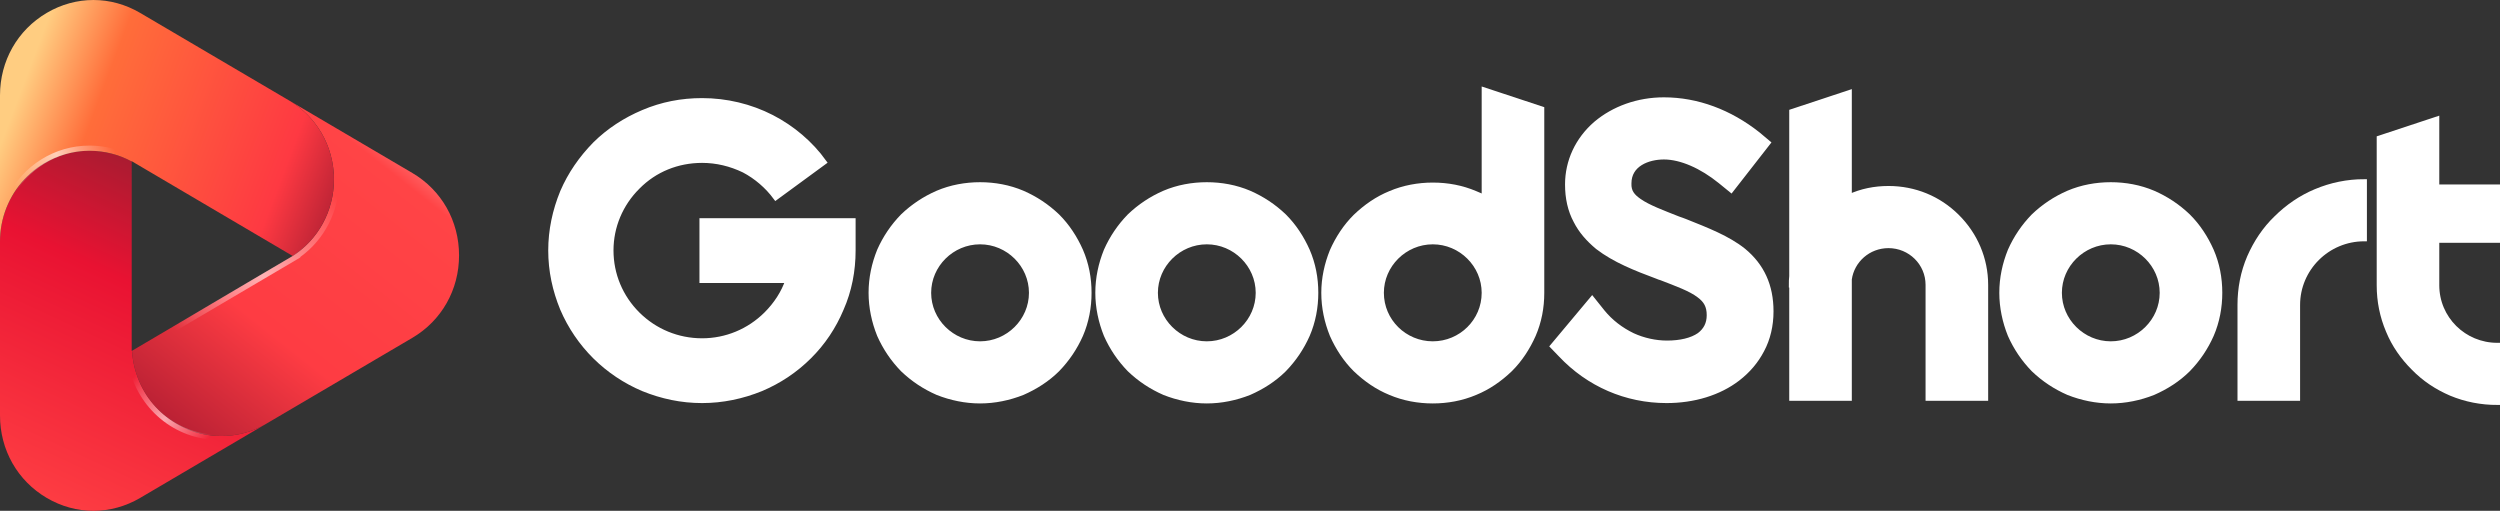
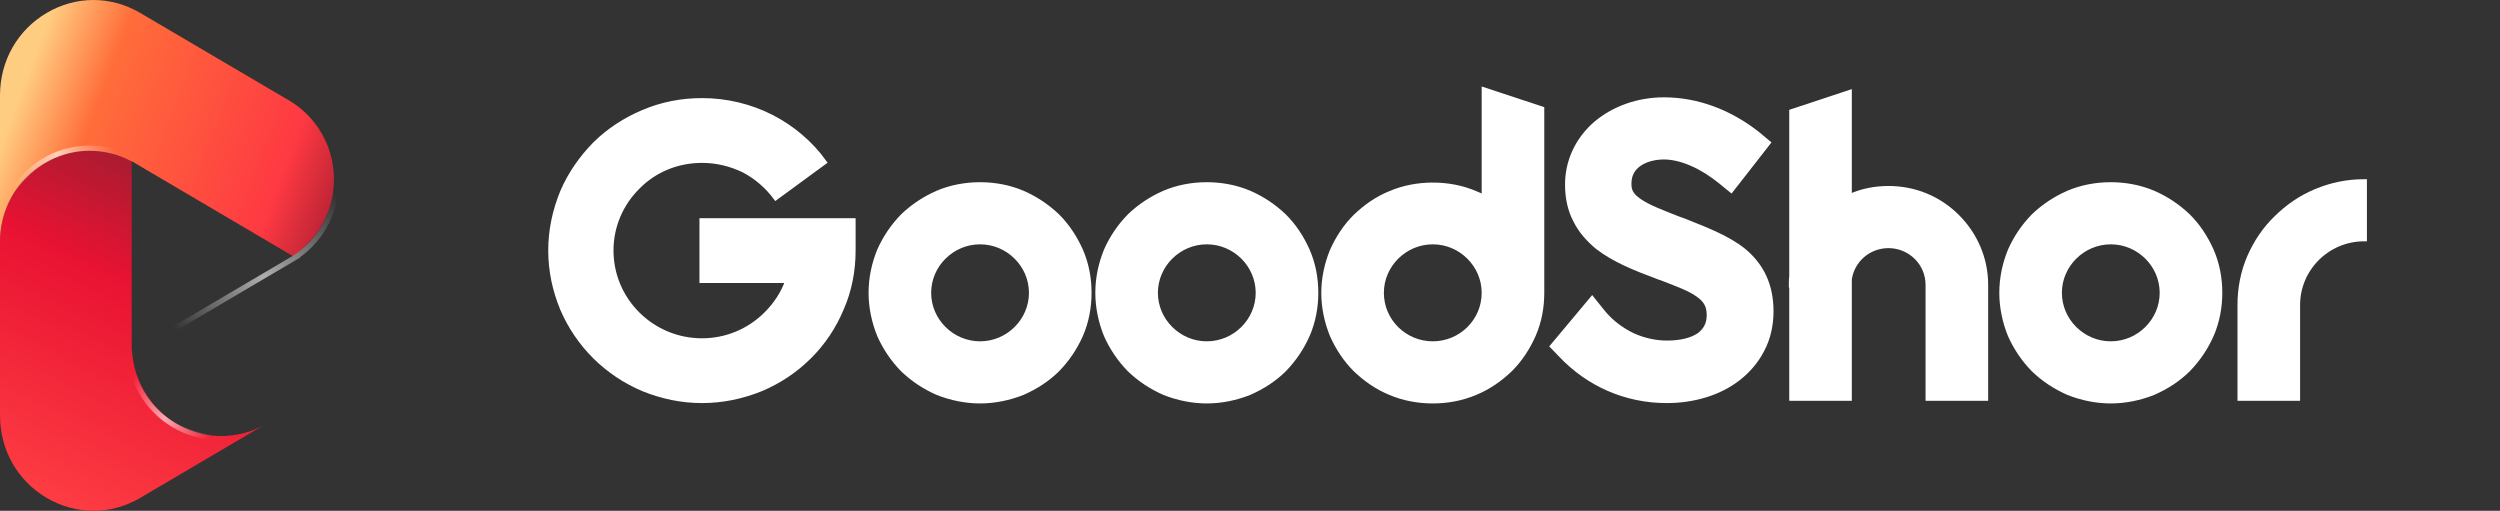
<svg xmlns="http://www.w3.org/2000/svg" width="136.144px" height="27.818px" viewBox="0 0 136.144 27.818" version="1.1">
  <rect x="0" y="0" width="136.144" height="27.818" fill="#333333" stroke="none" />
  <title>编组 4</title>
  <defs>
    <linearGradient x1="85.615%" y1="0%" x2="22.066%" y2="97.261%" id="linearGradient-1">
      <stop stop-color="#FFB4B4" offset="0%" />
      <stop stop-color="#FF4446" offset="16.091%" />
      <stop stop-color="#FE3C43" offset="62.352%" />
      <stop stop-color="#AB1B31" offset="100%" />
    </linearGradient>
    <linearGradient x1="55.723%" y1="2.649%" x2="22.708%" y2="100%" id="linearGradient-2">
      <stop stop-color="#A61C31" offset="0%" />
      <stop stop-color="#E91232" offset="33.216%" />
      <stop stop-color="#FE3E43" offset="100%" />
    </linearGradient>
    <linearGradient x1="95.862%" y1="60.882%" x2="4.995%" y2="38.14%" id="linearGradient-3">
      <stop stop-color="#A61C31" offset="0%" />
      <stop stop-color="#FE3942" offset="22.622%" />
      <stop stop-color="#FF6D3A" offset="78.343%" />
      <stop stop-color="#FFCD81" offset="100%" />
    </linearGradient>
    <linearGradient x1="100%" y1="39.49%" x2="2.538%" y2="60.753%" id="linearGradient-4">
      <stop stop-color="#FFFFFF" stop-opacity="0" offset="0%" />
      <stop stop-color="#FFFFFF" stop-opacity="0.6" offset="51.558%" />
      <stop stop-color="#FFFFFF" stop-opacity="0" offset="100%" />
    </linearGradient>
    <linearGradient x1="7.577%" y1="14.469%" x2="100%" y2="82.23%" id="linearGradient-5">
      <stop stop-color="#FFFFFF" stop-opacity="0" offset="0%" />
      <stop stop-color="#FFFFFF" stop-opacity="0.6" offset="52.502%" />
      <stop stop-color="#FFFFFF" stop-opacity="0" offset="100%" />
    </linearGradient>
    <linearGradient x1="100%" y1="11.709%" x2="2.538%" y2="89.176%" id="linearGradient-6">
      <stop stop-color="#FFFFFF" stop-opacity="0" offset="0%" />
      <stop stop-color="#FFFFFF" stop-opacity="0.6" offset="51.558%" />
      <stop stop-color="#FFFFFF" stop-opacity="0" offset="100%" />
    </linearGradient>
  </defs>
  <g id="首页" stroke="none" stroke-width="1" fill="none" fill-rule="evenodd">
    <g id="下载--APP" transform="translate(-182, -14.091)">
      <g id="编组-4" transform="translate(182, 14)">
        <g id="编组" transform="translate(-0.206, 0)">
-           <path d="M14.647,23.201 L14.41,23.329 C13.762,23.653 13.032,23.836 12.261,23.836 C9.671,23.836 7.554,21.784 7.395,19.192 L7.395,19.193 L16.153,14.035 C17.497,13.151 18.392,11.612 18.392,9.859 C18.392,8.021 17.407,6.416 15.944,5.561 L22.661,9.511 C24.254,10.448 25.205,12.126 25.205,14 C25.205,15.874 24.254,17.552 22.661,18.489 L7.839,27.206 L14.647,23.201 Z" id="形状结合" fill="url(#linearGradient-1)" />
          <path d="M5.08,8.302 C5.911,8.302 6.694,8.513 7.379,8.886 L7.378,19.203 L7.395,19.192 C7.554,21.784 9.671,23.836 12.261,23.836 C13.032,23.836 13.762,23.653 14.41,23.329 L14.647,23.201 L7.839,27.206 C6.245,28.143 4.343,28.143 2.75,27.206 C1.157,26.269 0.206,24.591 0.206,22.717 L0.206,13.256 L0.21,13.036 C0.324,10.402 2.461,8.302 5.08,8.302 Z" id="形状结合" fill="url(#linearGradient-2)" />
          <path d="M7.378,8.868 L7.379,8.886 C6.694,8.513 5.911,8.302 5.08,8.302 C2.461,8.302 0.324,10.402 0.21,13.036 L0.206,13.256 L0.206,5.283 C0.206,3.409 1.157,1.731 2.75,0.794 C4.343,-0.143 6.246,-0.143 7.839,0.794 L21.53,8.845 L15.964,5.572 L16.132,5.677 C17.429,6.516 18.309,7.962 18.387,9.621 L18.392,9.859 C18.392,11.612 17.497,13.151 16.153,14.035 L7.378,8.868 Z" id="形状结合" fill="url(#linearGradient-3)" />
          <path d="M5.08,8.019 C5.706,8.019 6.316,8.135 6.888,8.36 L6.787,8.624 C6.248,8.412 5.671,8.302 5.08,8.302 C3.282,8.302 1.664,9.33 0.86,10.929 L0.612,10.8 C1.463,9.107 3.176,8.019 5.08,8.019 Z" id="路径" fill="url(#linearGradient-4)" fill-rule="nonzero" />
          <path d="M7.479,19.904 C7.919,22.135 9.855,23.765 12.121,23.765 L12.121,24.048 C9.722,24.048 7.672,22.322 7.206,19.96 L7.479,19.904 Z" id="路径" fill="url(#linearGradient-5)" fill-rule="nonzero" />
          <path d="M18.671,9.93 C18.671,11.599 17.875,13.13 16.571,14.077 L16.55,14.093 L16.571,14.105 L16.362,14.229 L9.168,18.465 L9.029,18.22 L16.109,14.05 L16.211,13.984 C17.546,13.113 18.375,11.62 18.392,9.98 L18.392,9.93 L18.671,9.93 Z" id="路径" fill="url(#linearGradient-6)" fill-rule="nonzero" />
        </g>
        <g id="LJZNDEJQQRVRB" transform="translate(30, 5)" fill="#FFFFFF" fill-rule="nonzero" stroke="#FFFFFF" stroke-width="0.289">
          <g id="title">
            <path d="M8.235,16.897 C9.338,16.897 10.419,16.67 11.438,16.257 C12.415,15.845 13.289,15.267 14.058,14.504 C14.807,13.761 15.389,12.894 15.805,11.904 C16.242,10.914 16.45,9.841 16.45,8.727 L16.45,7.118 L8.235,7.118 L8.235,10.357 L12.915,10.357 C12.686,11.038 12.27,11.677 11.729,12.214 C10.793,13.142 9.546,13.658 8.235,13.658 C6.904,13.658 5.657,13.142 4.721,12.214 C3.785,11.285 3.265,10.047 3.265,8.727 C3.265,7.427 3.785,6.189 4.721,5.261 C5.657,4.312 6.904,3.817 8.235,3.817 C9.026,3.817 9.795,4.002 10.523,4.353 C11.188,4.704 11.792,5.22 12.249,5.839 L14.869,3.92 C14.142,2.909 13.143,2.063 12.02,1.485 C10.856,0.887 9.546,0.578 8.235,0.578 C7.112,0.578 6.052,0.784 5.033,1.217 C4.055,1.63 3.161,2.208 2.412,2.95 C1.664,3.714 1.061,4.58 0.645,5.55 C0.229,6.561 0,7.633 0,8.727 C0,9.841 0.229,10.893 0.645,11.904 C1.061,12.874 1.664,13.761 2.412,14.504 C3.161,15.246 4.055,15.845 5.033,16.257 C6.052,16.67 7.112,16.897 8.235,16.897 L8.235,16.897 Z" id="path236429" />
            <path d="M23.372,16.917 C24.162,16.917 24.952,16.752 25.68,16.464 C26.387,16.154 27.032,15.742 27.573,15.205 C28.113,14.648 28.529,14.029 28.841,13.328 C29.153,12.606 29.299,11.822 29.299,11.038 C29.299,10.233 29.153,9.47 28.841,8.748 C28.529,8.046 28.113,7.407 27.573,6.87 C27.011,6.334 26.387,5.921 25.68,5.612 C24.952,5.302 24.162,5.158 23.372,5.158 C22.582,5.158 21.791,5.302 21.063,5.612 C20.356,5.921 19.732,6.334 19.171,6.87 C18.63,7.427 18.214,8.046 17.902,8.748 C17.611,9.47 17.445,10.233 17.445,11.038 C17.445,11.822 17.611,12.606 17.902,13.328 C18.214,14.029 18.63,14.648 19.171,15.205 C19.732,15.742 20.356,16.154 21.063,16.464 C21.791,16.752 22.582,16.917 23.372,16.917 Z M23.372,8.252 C24.911,8.252 26.179,9.511 26.179,11.038 C26.179,12.564 24.911,13.823 23.372,13.823 C21.833,13.823 20.564,12.564 20.564,11.038 C20.564,9.511 21.833,8.252 23.372,8.252 Z" id="path236431" />
            <path d="M35.72,16.917 C36.51,16.917 37.3,16.752 38.028,16.464 C38.735,16.154 39.38,15.742 39.921,15.205 C40.461,14.648 40.877,14.029 41.189,13.328 C41.501,12.606 41.647,11.822 41.647,11.038 C41.647,10.233 41.501,9.47 41.189,8.748 C40.877,8.046 40.461,7.407 39.921,6.87 C39.359,6.334 38.735,5.921 38.028,5.612 C37.3,5.302 36.51,5.158 35.72,5.158 C34.929,5.158 34.139,5.302 33.411,5.612 C32.704,5.921 32.08,6.334 31.519,6.87 C30.978,7.427 30.562,8.046 30.25,8.748 C29.959,9.47 29.793,10.233 29.793,11.038 C29.793,11.822 29.959,12.606 30.25,13.328 C30.562,14.029 30.978,14.648 31.519,15.205 C32.08,15.742 32.704,16.154 33.411,16.464 C34.139,16.752 34.929,16.917 35.72,16.917 Z M35.72,8.252 C37.259,8.252 38.527,9.511 38.527,11.038 C38.527,12.564 37.259,13.823 35.72,13.823 C34.181,13.823 32.912,12.564 32.912,11.038 C32.912,9.511 34.181,8.252 35.72,8.252 Z" id="path236433" />
            <path d="M42.556,13.328 C42.868,14.029 43.284,14.669 43.825,15.205 C44.387,15.742 45.01,16.175 45.718,16.464 C46.445,16.773 47.236,16.917 48.026,16.917 C48.816,16.917 49.606,16.773 50.334,16.464 C51.041,16.175 51.665,15.742 52.227,15.205 C52.767,14.669 53.183,14.029 53.495,13.328 C53.807,12.606 53.953,11.842 53.953,11.038 L53.953,1.032 L50.833,0 L50.833,5.859 C50.667,5.777 50.501,5.694 50.334,5.632 C49.606,5.323 48.837,5.178 48.026,5.178 C47.236,5.178 46.445,5.323 45.718,5.632 C45.01,5.921 44.387,6.354 43.825,6.891 C43.284,7.427 42.868,8.067 42.556,8.768 C42.265,9.49 42.099,10.254 42.099,11.038 C42.099,11.842 42.265,12.606 42.556,13.328 L42.556,13.328 Z M48.026,8.252 C49.565,8.252 50.833,9.511 50.833,11.038 C50.833,12.585 49.565,13.823 48.026,13.823 C46.487,13.823 45.218,12.585 45.218,11.038 C45.218,9.511 46.487,8.252 48.026,8.252 Z" id="path236435" />
            <path d="M60.759,16.897 C62.236,16.897 63.608,16.484 64.627,15.7 C65.189,15.267 65.625,14.751 65.937,14.153 C66.27,13.534 66.437,12.812 66.437,12.049 C66.437,10.646 65.937,9.573 64.939,8.748 C64.087,8.067 62.964,7.633 61.778,7.159 C61.653,7.118 61.529,7.056 61.383,7.015 L61.383,7.015 C60.551,6.684 59.761,6.396 59.262,6.045 C58.908,5.797 58.679,5.55 58.7,5.075 C58.7,4.023 59.74,3.631 60.614,3.631 C61.549,3.631 62.672,4.126 63.691,4.951 L64.274,5.426 L66.27,2.868 L65.729,2.414 C64.191,1.197 62.423,0.536 60.614,0.536 C59.199,0.536 57.889,1.011 56.912,1.836 C55.914,2.703 55.373,3.879 55.373,5.137 C55.373,5.88 55.518,6.54 55.83,7.118 C56.101,7.654 56.496,8.108 57.016,8.541 C57.931,9.243 59.075,9.697 60.239,10.13 C60.322,10.171 60.406,10.192 60.468,10.212 C61.321,10.542 62.069,10.811 62.527,11.161 C62.922,11.45 63.088,11.76 63.088,12.255 C63.088,12.729 62.901,13.08 62.548,13.348 C62.132,13.637 61.508,13.782 60.78,13.782 C60.156,13.782 59.491,13.637 58.908,13.369 C58.264,13.059 57.702,12.626 57.265,12.09 L56.704,11.388 L54.562,13.947 L54.999,14.4 C56.517,16.01 58.555,16.897 60.759,16.897 L60.759,16.897 Z" id="path236437" />
            <path d="M76.566,6.891 C75.568,5.9 74.258,5.364 72.843,5.364 C72.095,5.364 71.367,5.508 70.701,5.818 L70.701,0.144 L67.582,1.176 L67.582,10.13 C67.561,10.295 67.561,10.439 67.561,10.604 L67.582,10.604 L67.582,16.773 L70.701,16.773 L70.701,10.295 C70.847,9.263 71.741,8.459 72.843,8.459 C74.029,8.459 75.006,9.408 75.006,10.604 L75.006,16.773 L78.126,16.773 L78.126,10.604 C78.126,9.201 77.564,7.881 76.566,6.891 Z" id="path236439" />
            <path d="M84.949,16.917 C85.739,16.917 86.529,16.752 87.257,16.464 C87.964,16.154 88.609,15.742 89.149,15.205 C89.69,14.648 90.106,14.029 90.418,13.328 C90.73,12.606 90.876,11.822 90.876,11.038 C90.876,10.233 90.73,9.47 90.418,8.748 C90.106,8.046 89.69,7.407 89.149,6.87 C88.588,6.334 87.964,5.921 87.257,5.612 C86.529,5.302 85.739,5.158 84.949,5.158 C84.158,5.158 83.368,5.302 82.64,5.612 C81.933,5.921 81.309,6.334 80.748,6.87 C80.207,7.427 79.791,8.046 79.479,8.748 C79.188,9.47 79.022,10.233 79.022,11.038 C79.022,11.822 79.188,12.606 79.479,13.328 C79.791,14.029 80.207,14.648 80.748,15.205 C81.309,15.742 81.933,16.154 82.64,16.464 C83.368,16.752 84.158,16.917 84.949,16.917 Z M84.949,8.252 C86.487,8.252 87.756,9.511 87.756,11.038 C87.756,12.564 86.487,13.823 84.949,13.823 C83.41,13.823 82.141,12.564 82.141,11.038 C82.141,9.511 83.41,8.252 84.949,8.252 Z" id="path236441" />
            <path d="M95.113,16.773 L95.113,16.773 L95.113,11.698 C95.113,9.717 96.735,8.087 98.752,8.087 L98.752,4.993 C97.837,4.993 96.943,5.178 96.111,5.529 C95.321,5.859 94.593,6.354 93.969,6.973 C93.345,7.572 92.867,8.294 92.513,9.098 C92.16,9.924 91.993,10.79 91.993,11.698 L91.993,16.773 L95.113,16.773 Z" id="path236443" />
-             <path d="M106,8.17 L106,5.282 L102.693,5.282 L102.693,1.589 L99.574,2.62 L99.574,10.625 C99.574,11.492 99.74,12.317 100.073,13.101 C100.385,13.864 100.863,14.545 101.446,15.123 C102.028,15.721 102.714,16.175 103.484,16.505 C104.274,16.835 105.127,17 106,17 L106,13.905 C104.17,13.905 102.693,12.441 102.693,10.625 L102.693,8.17 L106,8.17 Z" id="path236445" />
          </g>
        </g>
      </g>
    </g>
  </g>
</svg>